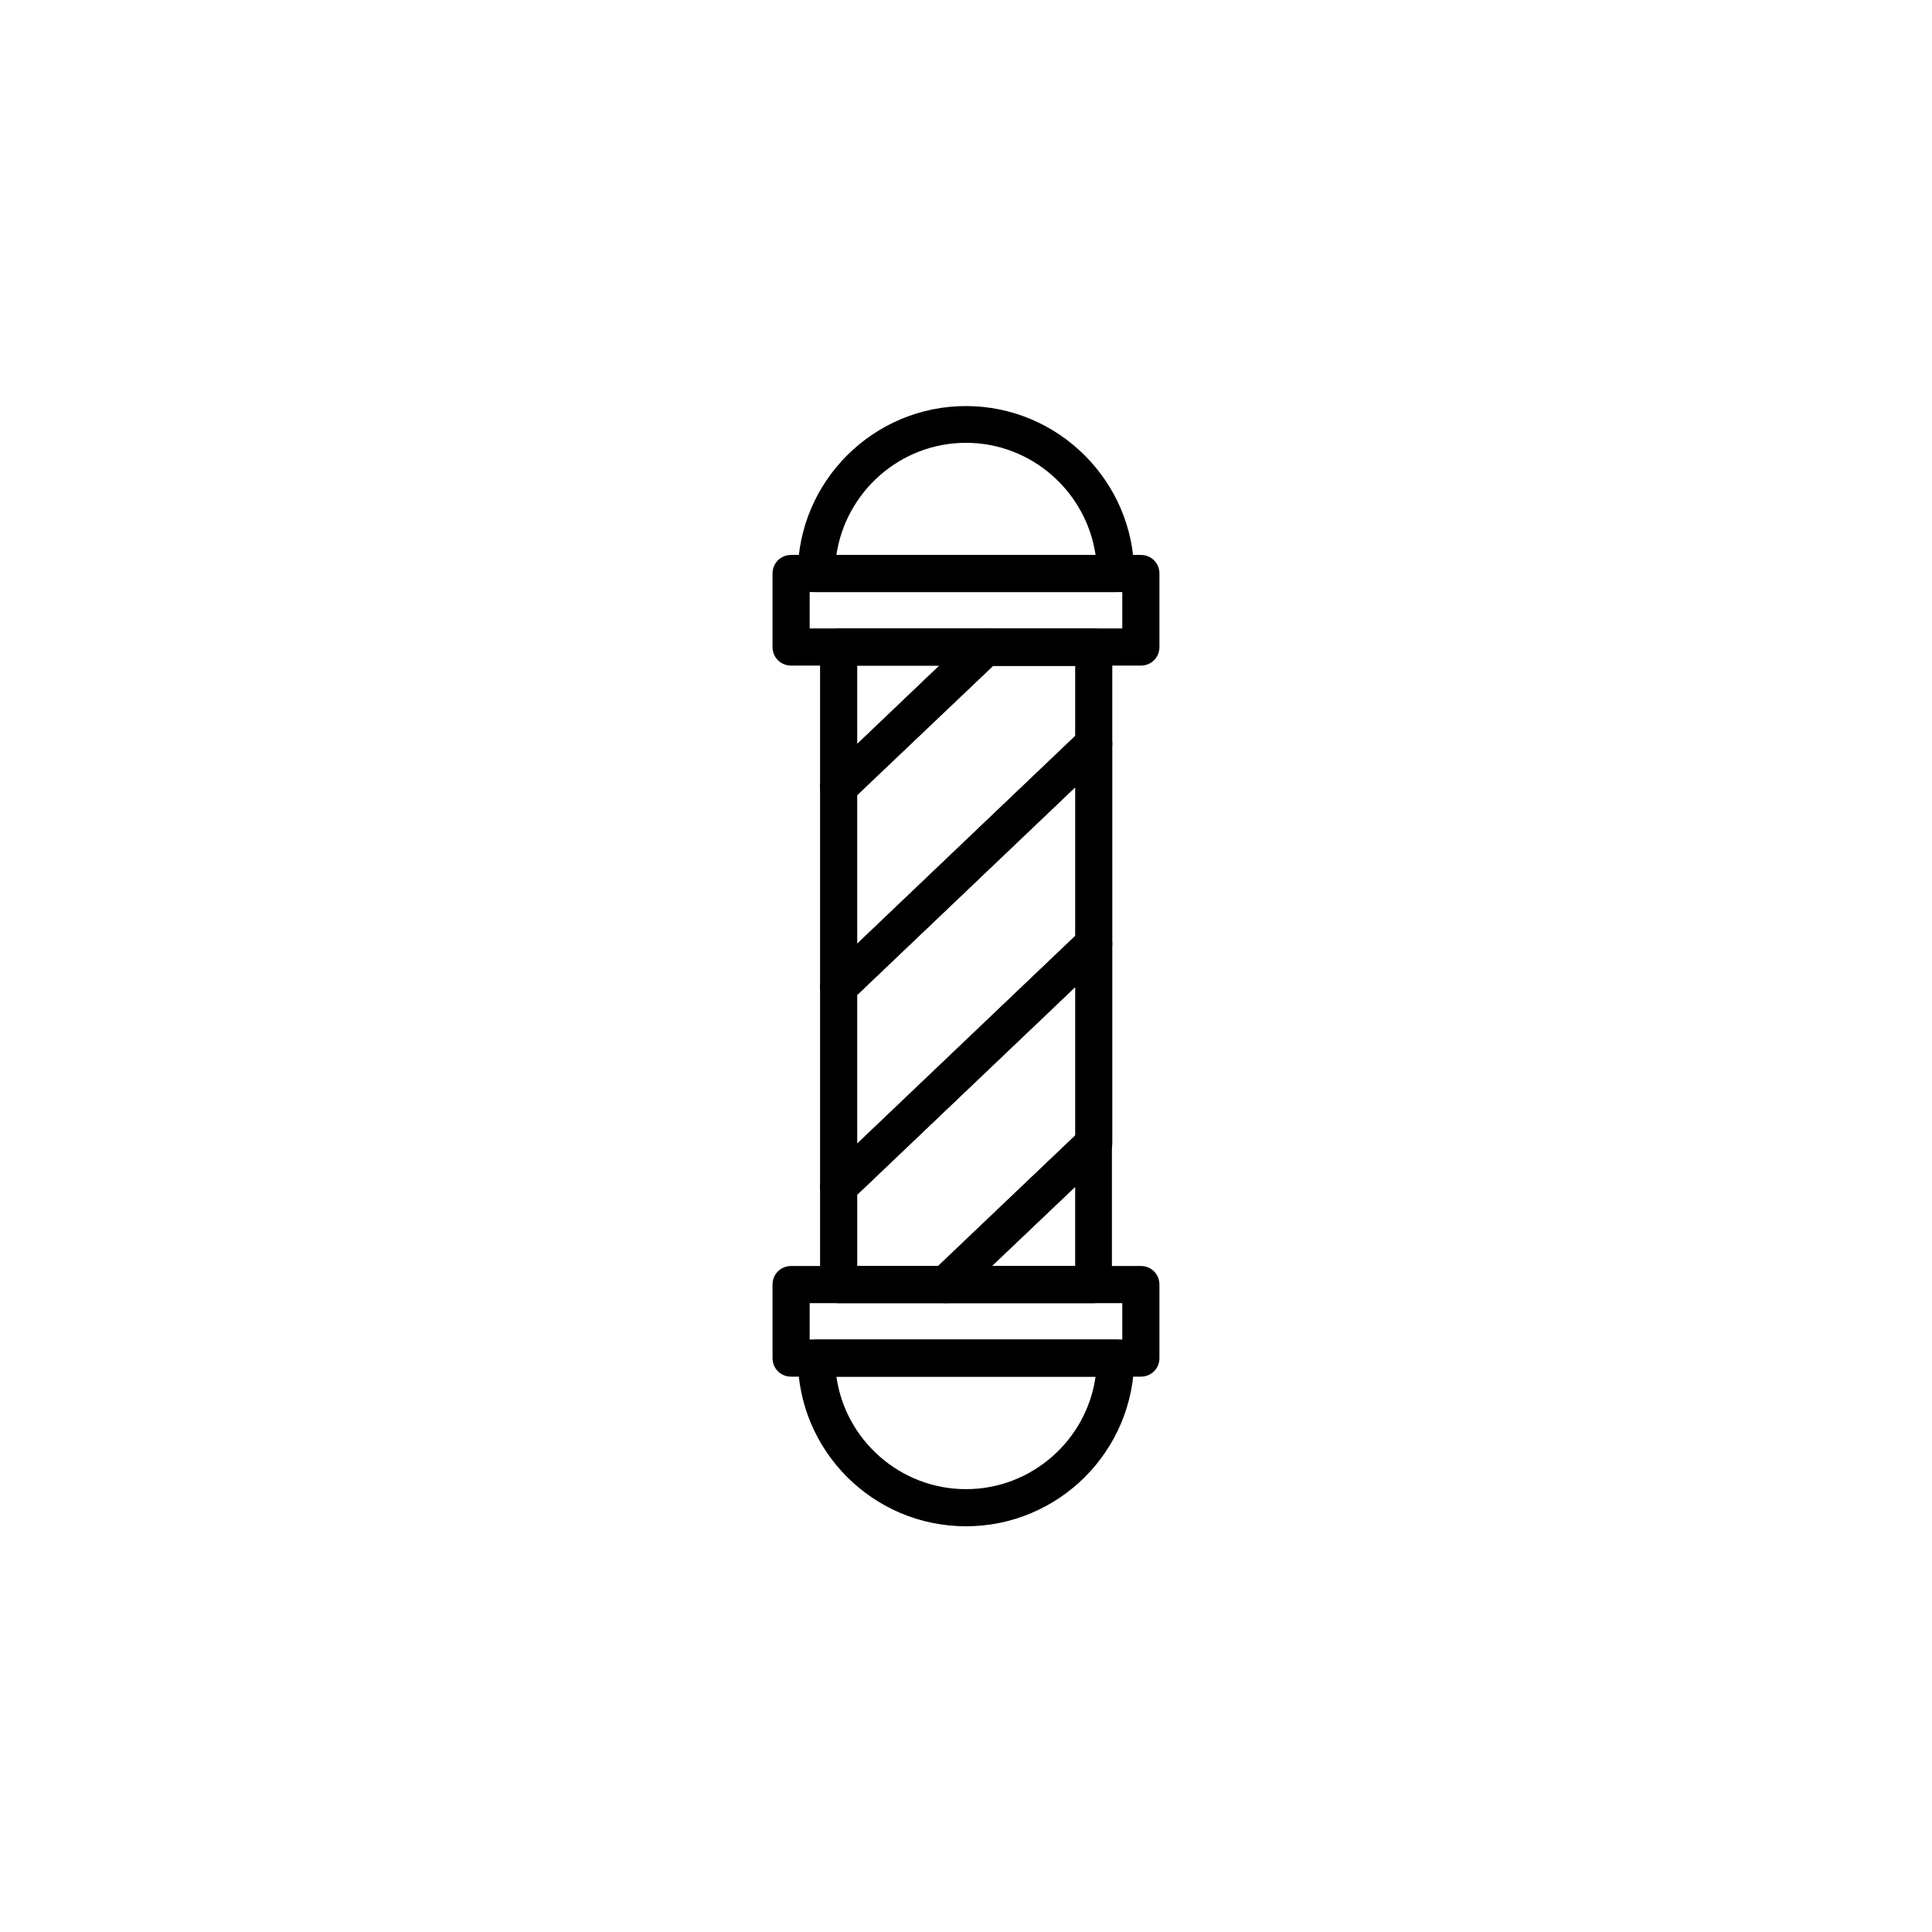
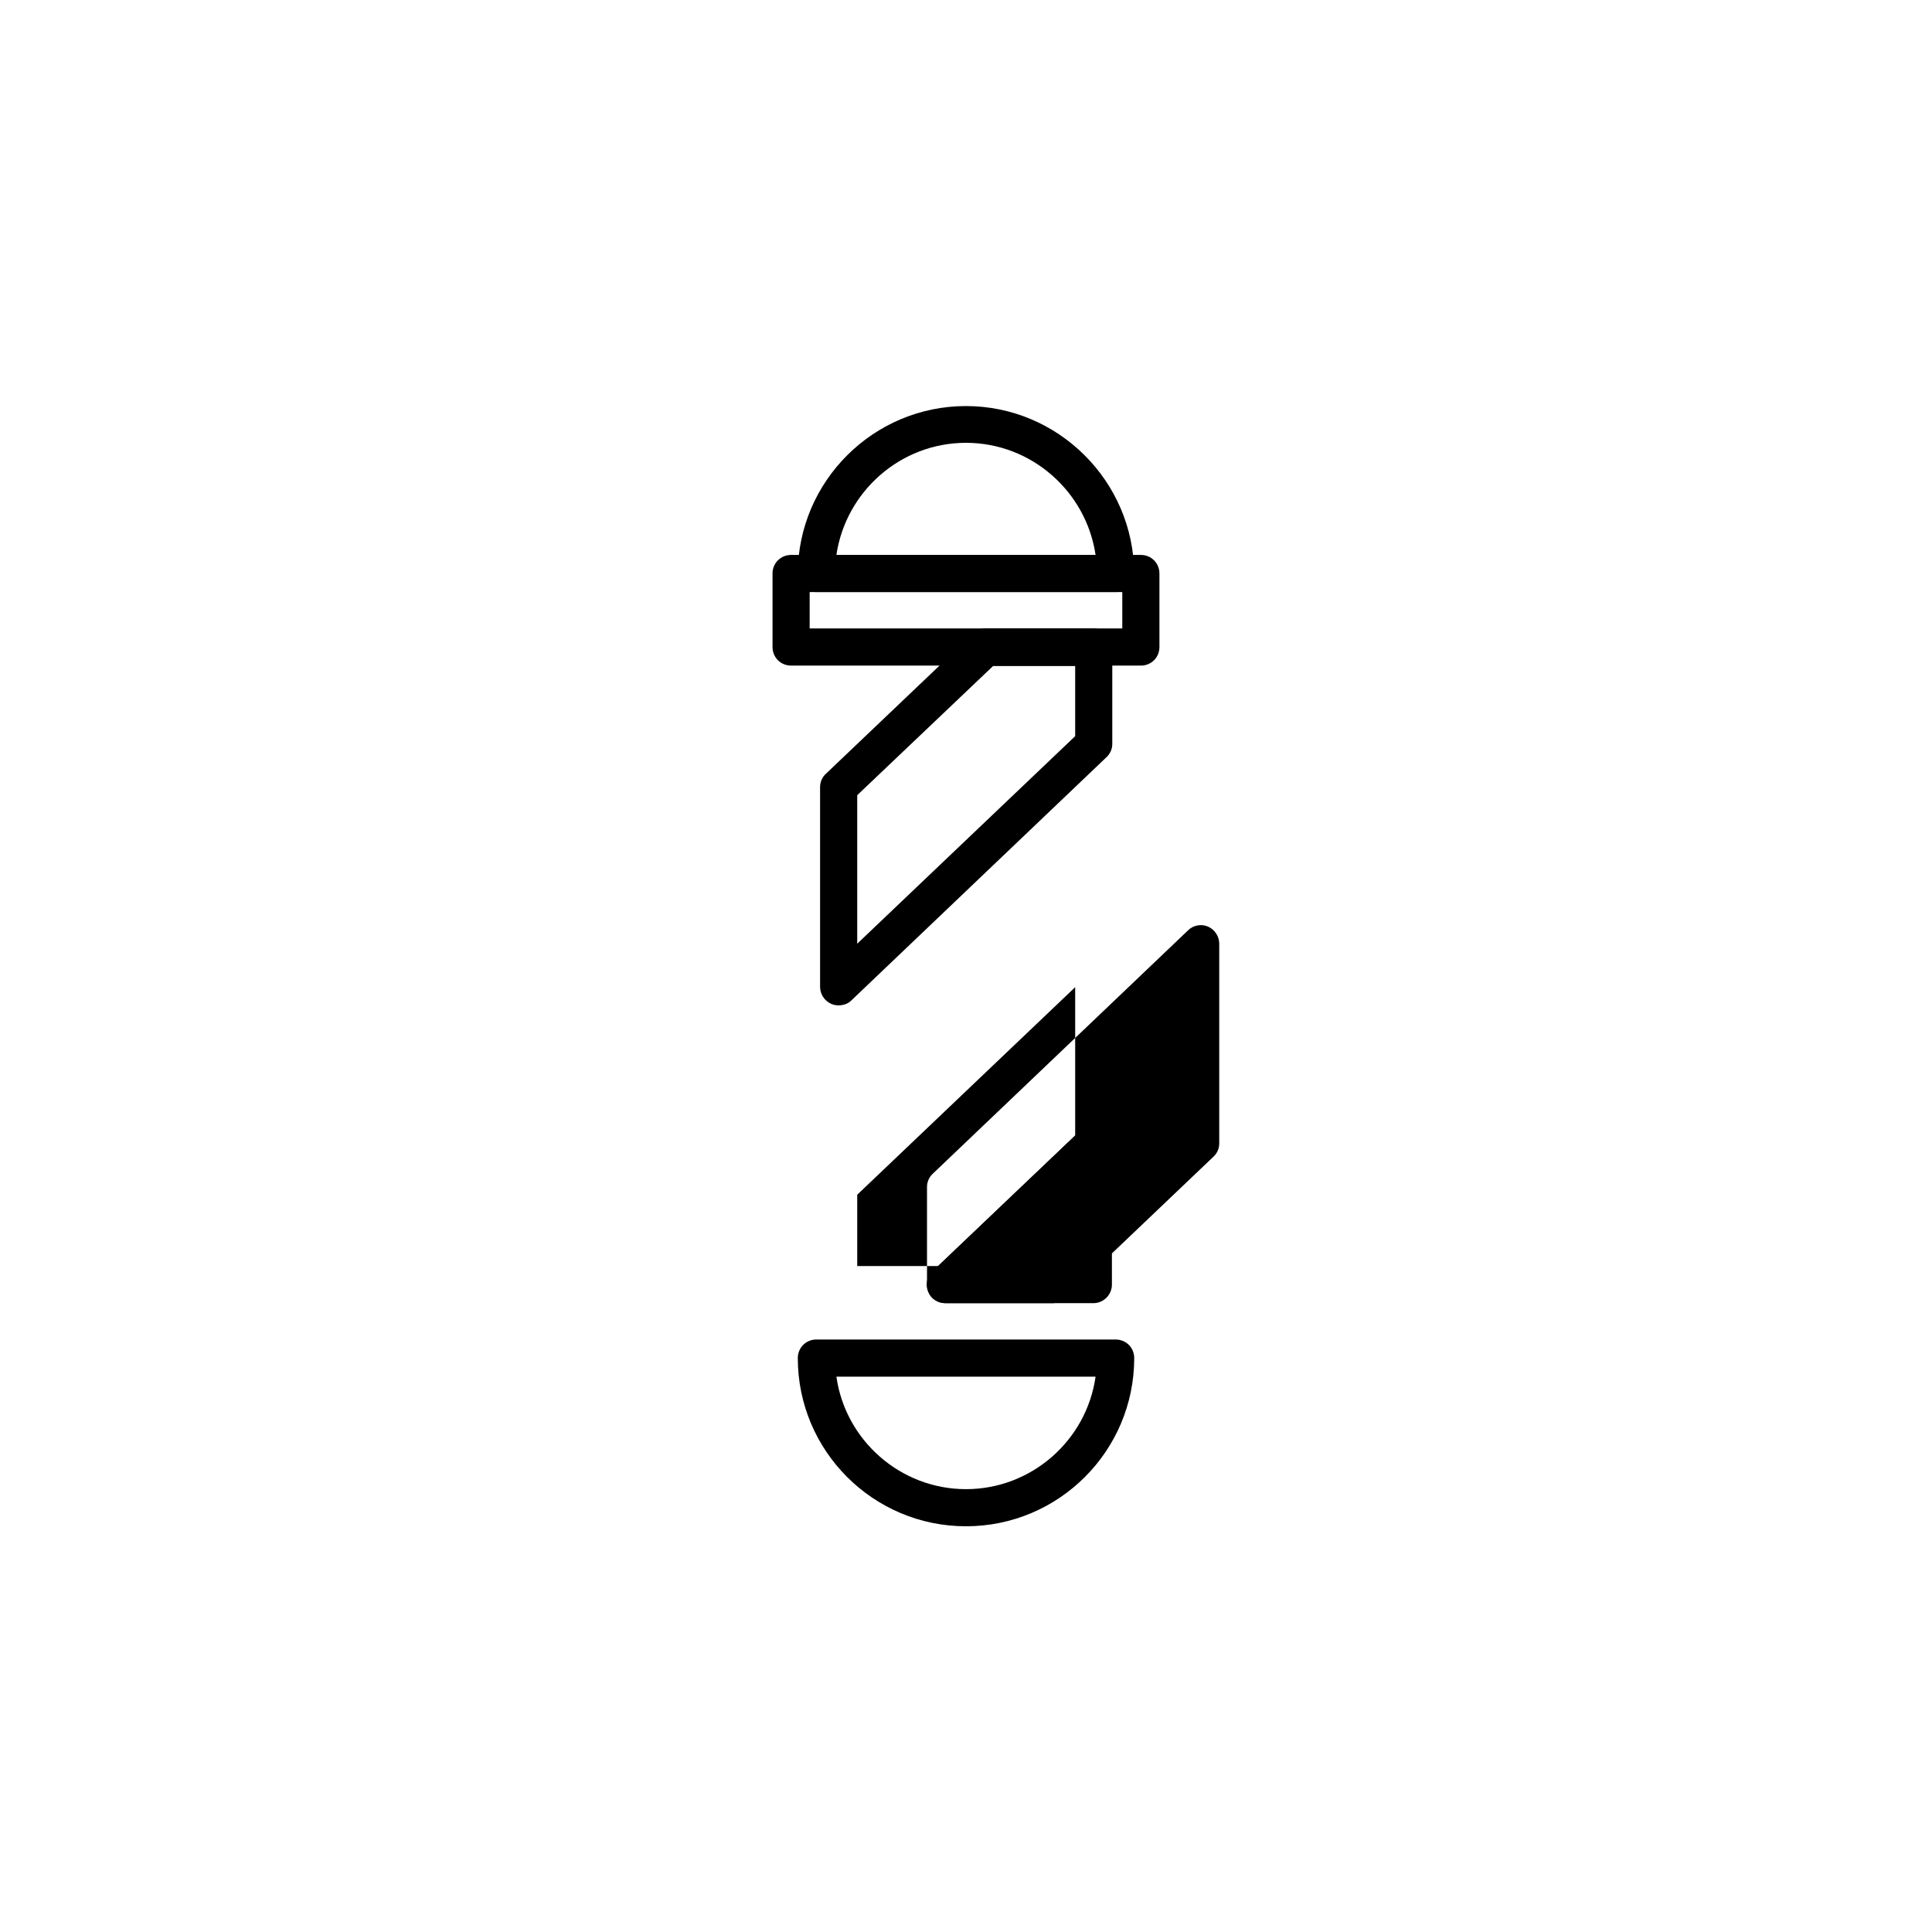
<svg xmlns="http://www.w3.org/2000/svg" fill="#000000" width="800px" height="800px" version="1.1" viewBox="144 144 512 512">
  <g>
    <path d="m446.34 320.39h-92.691c-2.754 0-4.922-2.164-4.922-4.922v-19.484c0-2.754 2.164-4.922 4.922-4.922h92.691c2.754 0 4.922 2.164 4.922 4.922v19.484c0 2.754-2.164 4.922-4.922 4.922zm-87.773-9.844h82.852v-9.645h-82.852z" />
-     <path d="m446.34 508.83h-92.691c-2.754 0-4.922-2.164-4.922-4.922v-19.484c0-2.754 2.164-4.922 4.922-4.922h92.691c2.754 0 4.922 2.164 4.922 4.922v19.484c0 2.758-2.164 4.922-4.922 4.922zm-87.773-9.84h82.852v-9.645h-82.852z" />
    <path d="m439.65 300.91h-79.312c-1.277 0-2.559-0.492-3.445-1.477-0.887-0.887-1.477-2.164-1.477-3.445 0.098-24.5 20.074-44.379 44.574-44.379s44.477 19.977 44.574 44.379c0 1.277-0.492 2.559-1.477 3.445-0.879 0.984-2.156 1.477-3.438 1.477zm-73.996-9.84h68.684c-2.461-16.727-16.926-29.719-34.34-29.719-17.418 0-31.883 12.988-34.344 29.719z" />
    <path d="m400 548.48c-24.602 0-44.574-19.977-44.574-44.574 0-2.754 2.164-4.922 4.922-4.922h79.312c2.754 0 4.922 2.164 4.922 4.922-0.008 24.598-19.984 44.574-44.582 44.574zm-34.344-39.656c2.363 16.828 16.926 29.816 34.34 29.816 17.418 0 31.98-12.988 34.34-29.816z" />
    <path d="m433.75 489.35h-39.262c-1.969 0-3.836-1.18-4.527-3.051-0.789-1.871-0.297-4.035 1.18-5.41l39.262-37.391c1.379-1.379 3.543-1.77 5.312-0.984 1.77 0.789 2.953 2.559 2.953 4.527v37.391c0 2.652-2.164 4.918-4.918 4.918zm-26.863-9.84h22.043v-20.961z" />
-     <path d="m366.25 357.49c-0.688 0-1.277-0.098-1.969-0.395-1.77-0.789-2.953-2.559-2.953-4.527v-37.098c0-2.754 2.164-4.922 4.922-4.922h38.965c1.969 0 3.836 1.18 4.527 3.051 0.789 1.871 0.297 4.035-1.18 5.41l-38.965 37.098c-0.887 0.992-2.164 1.383-3.348 1.383zm4.922-37.094v20.762l21.746-20.762z" />
-     <path d="m394.59 489.35h-28.34c-2.754 0-4.922-2.164-4.922-4.922v-25.879c0-1.379 0.59-2.656 1.574-3.543l67.602-64.453c1.379-1.379 3.543-1.77 5.312-0.984 1.77 0.789 2.953 2.559 2.953 4.527v52.938c0 1.379-0.59 2.656-1.574 3.543l-39.262 37.391c-0.883 0.891-2.164 1.383-3.344 1.383zm-23.418-9.84h21.453l36.309-34.539v-39.359l-57.762 55.004z" />
-     <path d="m366.25 463.37c-0.688 0-1.277-0.098-1.969-0.395-1.77-0.789-2.953-2.559-2.953-4.527v-52.938c0-1.379 0.59-2.656 1.574-3.543l67.602-64.453c1.379-1.379 3.543-1.77 5.312-0.984 1.77 0.789 2.953 2.559 2.953 4.527l0.004 53.039c0 1.379-0.59 2.656-1.574 3.543l-67.602 64.453c-0.887 0.887-2.164 1.277-3.348 1.277zm4.922-55.695v39.359l57.762-55.004v-39.359z" />
+     <path d="m394.59 489.35c-2.754 0-4.922-2.164-4.922-4.922v-25.879c0-1.379 0.59-2.656 1.574-3.543l67.602-64.453c1.379-1.379 3.543-1.77 5.312-0.984 1.77 0.789 2.953 2.559 2.953 4.527v52.938c0 1.379-0.59 2.656-1.574 3.543l-39.262 37.391c-0.883 0.891-2.164 1.383-3.344 1.383zm-23.418-9.84h21.453l36.309-34.539v-39.359l-57.762 55.004z" />
    <path d="m366.25 410.43c-0.688 0-1.277-0.098-1.969-0.395-1.77-0.789-2.953-2.559-2.953-4.527v-52.938c0-1.379 0.59-2.656 1.574-3.543l38.965-37.098c0.887-0.887 2.164-1.379 3.344-1.379h28.633c2.754 0 4.922 2.164 4.922 4.922v25.684c0 1.379-0.59 2.656-1.574 3.543l-67.602 64.453c-0.879 0.883-2.156 1.277-3.34 1.277zm4.922-55.695v39.359l57.762-55.004v-18.598h-21.746z" />
  </g>
</svg>